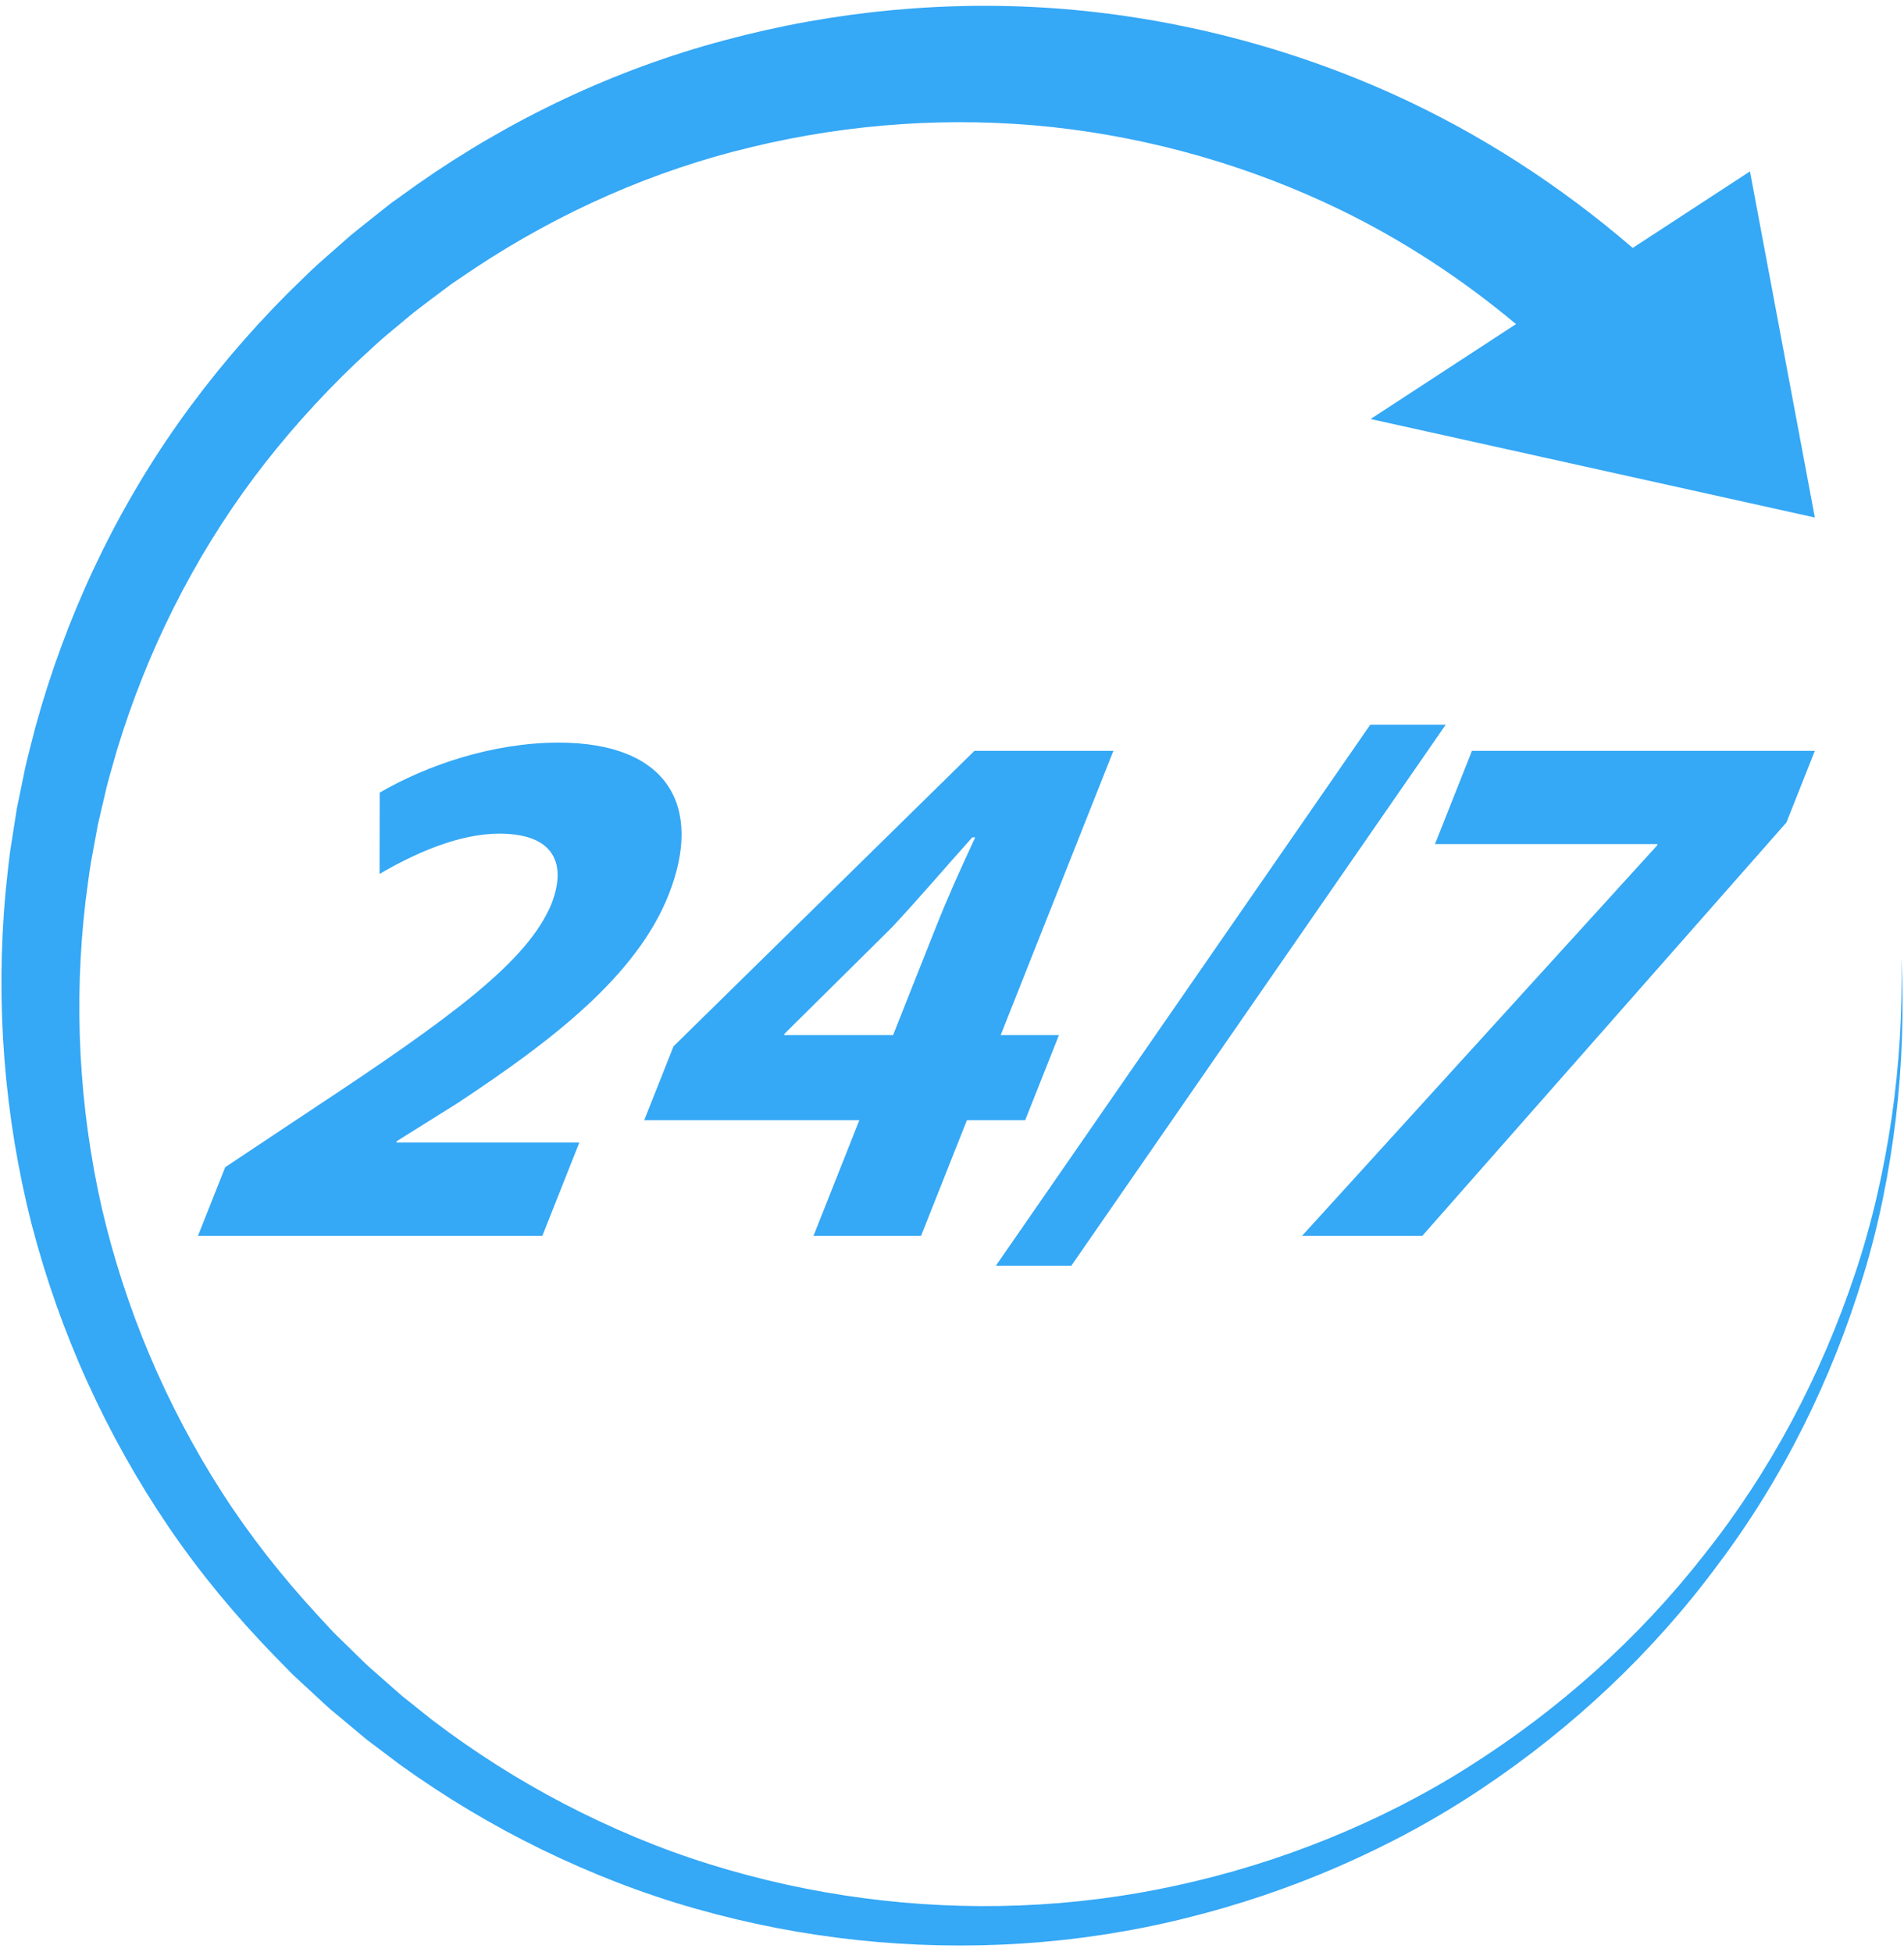
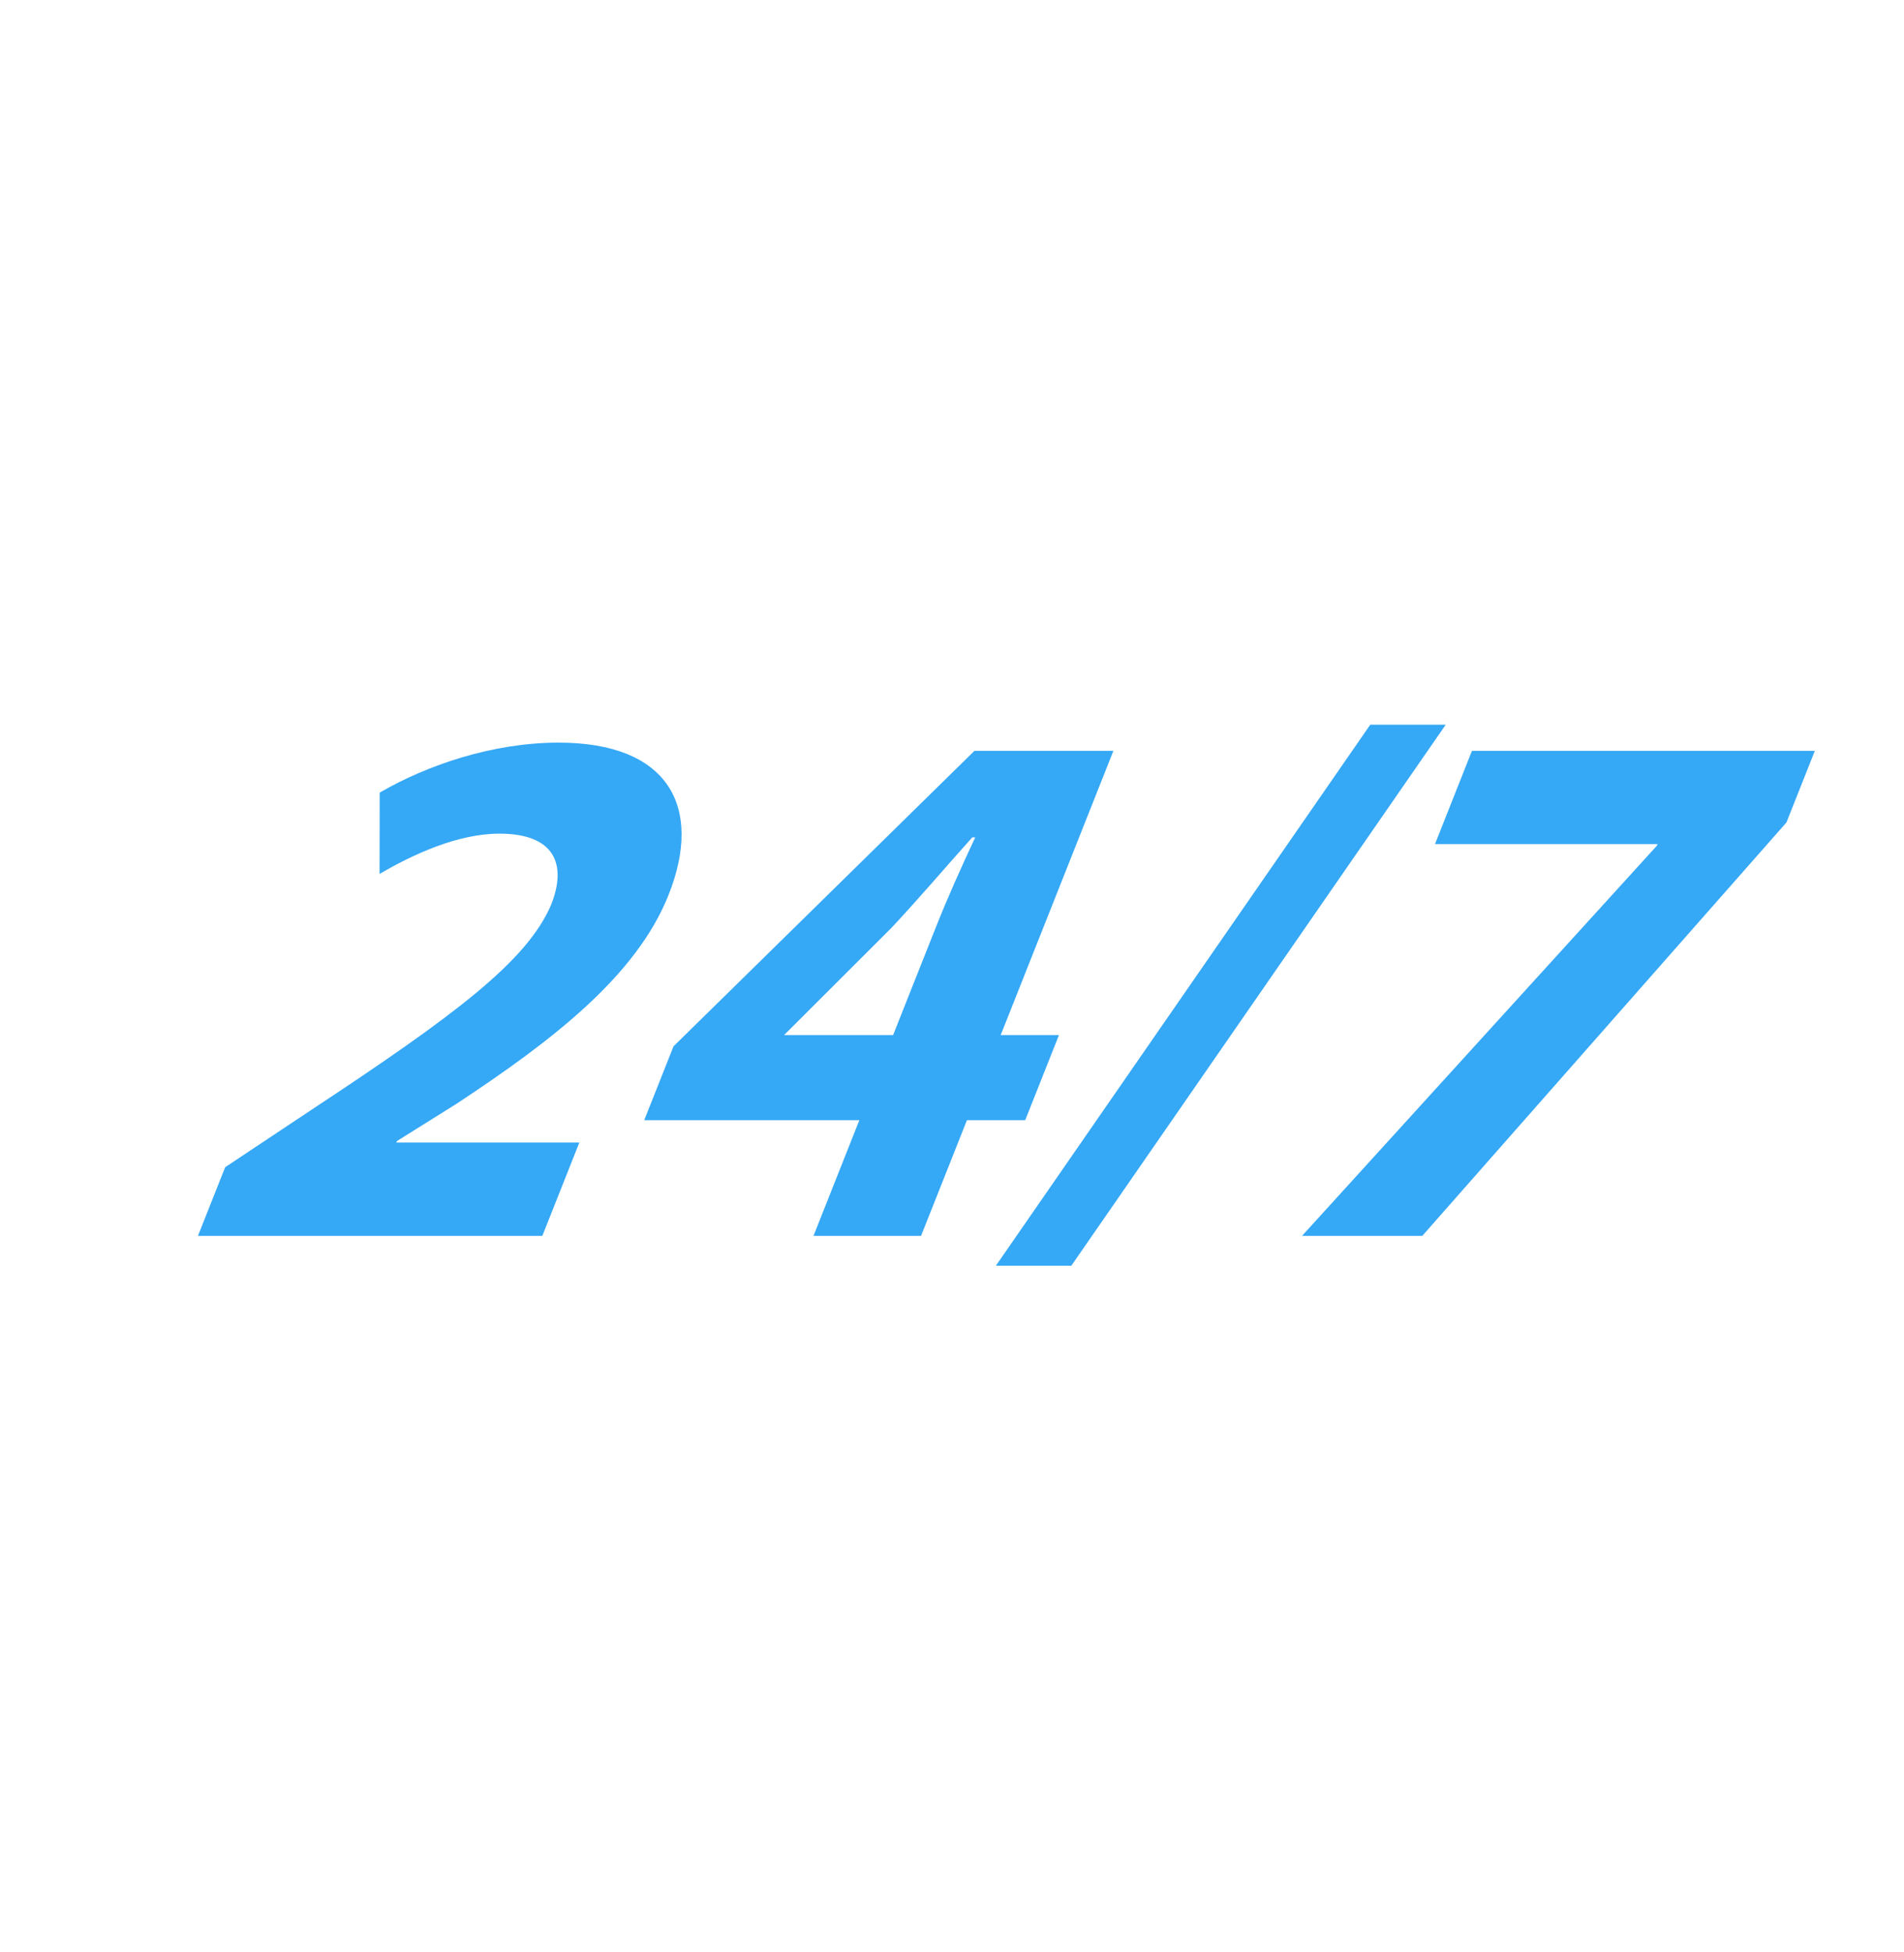
<svg xmlns="http://www.w3.org/2000/svg" fill="#000000" height="503.1" preserveAspectRatio="xMidYMid meet" version="1" viewBox="4.6 -1.5 490.8 503.1" width="490.8" zoomAndPan="magnify">
  <g fill="#35a8f6" id="change1_1">
    <path d="M 122.273 283.023 C 146.781 266.863 168.633 250.133 176.945 229.164 C 185.945 206.465 176.906 189.926 148.602 189.926 C 131.656 189.926 114.734 195.695 102.477 202.812 L 102.441 223.777 C 110.973 218.777 122.543 213.391 133.328 213.391 C 147.77 213.391 150.727 221.469 146.684 231.664 C 140.504 246.285 121.648 260.324 84.617 284.754 L 62.645 299.375 L 55.629 317.07 L 144.398 317.07 L 153.934 293.023 L 106.754 293.023 L 106.906 292.641 L 122.273 283.023" fill="inherit" />
-     <path d="M 206.699 265.328 L 206.855 264.941 L 234.438 237.629 C 241.801 229.742 247.973 222.434 255.223 214.352 L 255.988 214.352 C 252.211 222.434 248.773 230.125 245.797 237.629 L 234.812 265.328 Z M 242.023 317.07 L 253.848 287.254 L 268.867 287.254 L 277.562 265.328 L 262.543 265.328 L 291.605 192.039 L 255.789 192.039 L 178.215 268.211 L 170.664 287.254 L 226.117 287.254 L 214.297 317.07 L 242.023 317.07" fill="inherit" />
+     <path d="M 206.699 265.328 L 234.438 237.629 C 241.801 229.742 247.973 222.434 255.223 214.352 L 255.988 214.352 C 252.211 222.434 248.773 230.125 245.797 237.629 L 234.812 265.328 Z M 242.023 317.07 L 253.848 287.254 L 268.867 287.254 L 277.562 265.328 L 262.543 265.328 L 291.605 192.039 L 255.789 192.039 L 178.215 268.211 L 170.664 287.254 L 226.117 287.254 L 214.297 317.07 L 242.023 317.07" fill="inherit" />
    <path d="M 377.266 185.309 L 357.816 185.309 L 261.312 324.766 L 280.758 324.766 L 377.266 185.309" fill="inherit" />
    <path d="M 340.23 317.07 L 371.23 317.07 L 465.094 210.508 L 472.418 192.039 L 384.031 192.039 L 374.5 216.086 L 431.883 216.086 L 431.727 216.469 L 340.23 317.07" fill="inherit" />
-     <path d="M 494.73 245.301 C 495.047 259.148 494.199 272.996 492.211 286.66 C 490.188 300.316 487.16 313.84 482.75 326.906 C 474.035 353.039 461.016 377.73 443.922 399.215 C 427.043 420.855 406.277 439.332 383.207 453.91 C 371.68 461.227 359.453 467.414 346.828 472.52 C 334.203 477.633 321.152 481.652 307.867 484.531 C 281.309 490.359 253.781 491.324 226.969 487.754 C 213.555 485.969 200.312 483.039 187.43 479.016 C 174.539 475.004 162.066 469.734 150.125 463.531 C 138.184 457.312 126.797 450.07 116.105 441.938 L 108.227 435.66 L 100.668 429.004 C 99.387 427.922 98.195 426.738 97 425.562 L 93.398 422.043 C 92.219 420.852 90.957 419.742 89.84 418.488 L 86.426 414.797 C 77.34 404.938 69.02 394.387 61.781 383.141 C 54.566 371.883 48.32 360.027 43.133 347.742 C 37.949 335.457 33.824 322.738 30.816 309.77 C 27.871 296.789 26.059 283.566 25.367 270.309 C 24.676 257.047 25.113 243.742 26.676 230.586 C 27.145 227.305 27.492 224.012 28.051 220.75 L 29.848 210.984 L 32.102 201.324 C 32.918 198.121 33.891 194.957 34.773 191.777 C 42.453 166.496 54.375 142.562 70.133 121.492 C 78.027 110.973 86.809 101.141 96.316 92.082 C 98.746 89.875 101.098 87.578 103.582 85.441 L 111.133 79.137 C 113.715 77.121 116.359 75.188 118.965 73.203 C 119.621 72.719 120.266 72.211 120.934 71.734 L 122.969 70.363 L 127.035 67.613 C 148.844 53.18 173.059 42.414 198.418 36.391 C 223.738 30.285 250.055 28.504 275.852 31.258 C 301.641 34.074 326.848 41.32 350.055 52.559 C 366.344 60.477 381.539 70.461 395.387 82.043 L 357.906 106.508 L 472.418 131.902 L 455.695 42.68 L 425.469 62.41 C 406.93 46.441 386.227 32.996 363.984 22.902 C 337.02 10.699 308.027 3.223 278.68 0.809 C 249.32 -1.547 219.648 1.266 191.336 8.891 C 162.984 16.434 136.133 29.227 112.23 45.98 L 107.777 49.172 L 105.555 50.766 C 104.824 51.312 104.117 51.895 103.402 52.453 C 100.551 54.734 97.668 56.969 94.859 59.289 L 86.652 66.516 C 83.957 68.965 81.406 71.57 78.785 74.09 C 68.512 84.402 59.086 95.539 50.676 107.402 C 33.871 131.152 21.445 157.863 13.77 185.77 C 12.891 189.281 11.926 192.77 11.125 196.297 L 8.941 206.922 L 7.262 217.633 C 6.746 221.203 6.449 224.809 6.039 228.395 C 4.715 242.773 4.621 257.246 5.75 271.609 C 6.883 285.973 9.223 300.227 12.777 314.164 C 16.395 328.086 21.199 341.68 27.125 354.75 C 33.051 367.82 40.098 380.363 48.141 392.211 C 56.207 404.051 65.391 415.086 75.336 425.324 L 79.074 429.152 C 80.301 430.449 81.668 431.605 82.957 432.836 L 86.883 436.473 C 88.188 437.688 89.488 438.91 90.879 440.027 L 99.09 446.883 L 107.629 453.324 C 119.195 461.66 131.453 469.004 144.238 475.242 C 157.023 481.461 170.312 486.656 183.973 490.52 C 197.629 494.398 211.594 497.098 225.672 498.598 C 253.816 501.594 282.445 499.812 309.824 493.047 C 323.52 489.699 336.906 485.184 349.801 479.562 C 362.695 473.949 375.113 467.246 386.766 459.414 C 410.082 443.805 430.785 424.352 447.391 401.867 C 464.215 379.543 476.738 354.152 484.836 327.562 C 488.938 314.266 491.621 300.57 493.293 286.809 C 494.93 273.027 495.41 259.133 494.73 245.301" fill="inherit" />
  </g>
</svg>